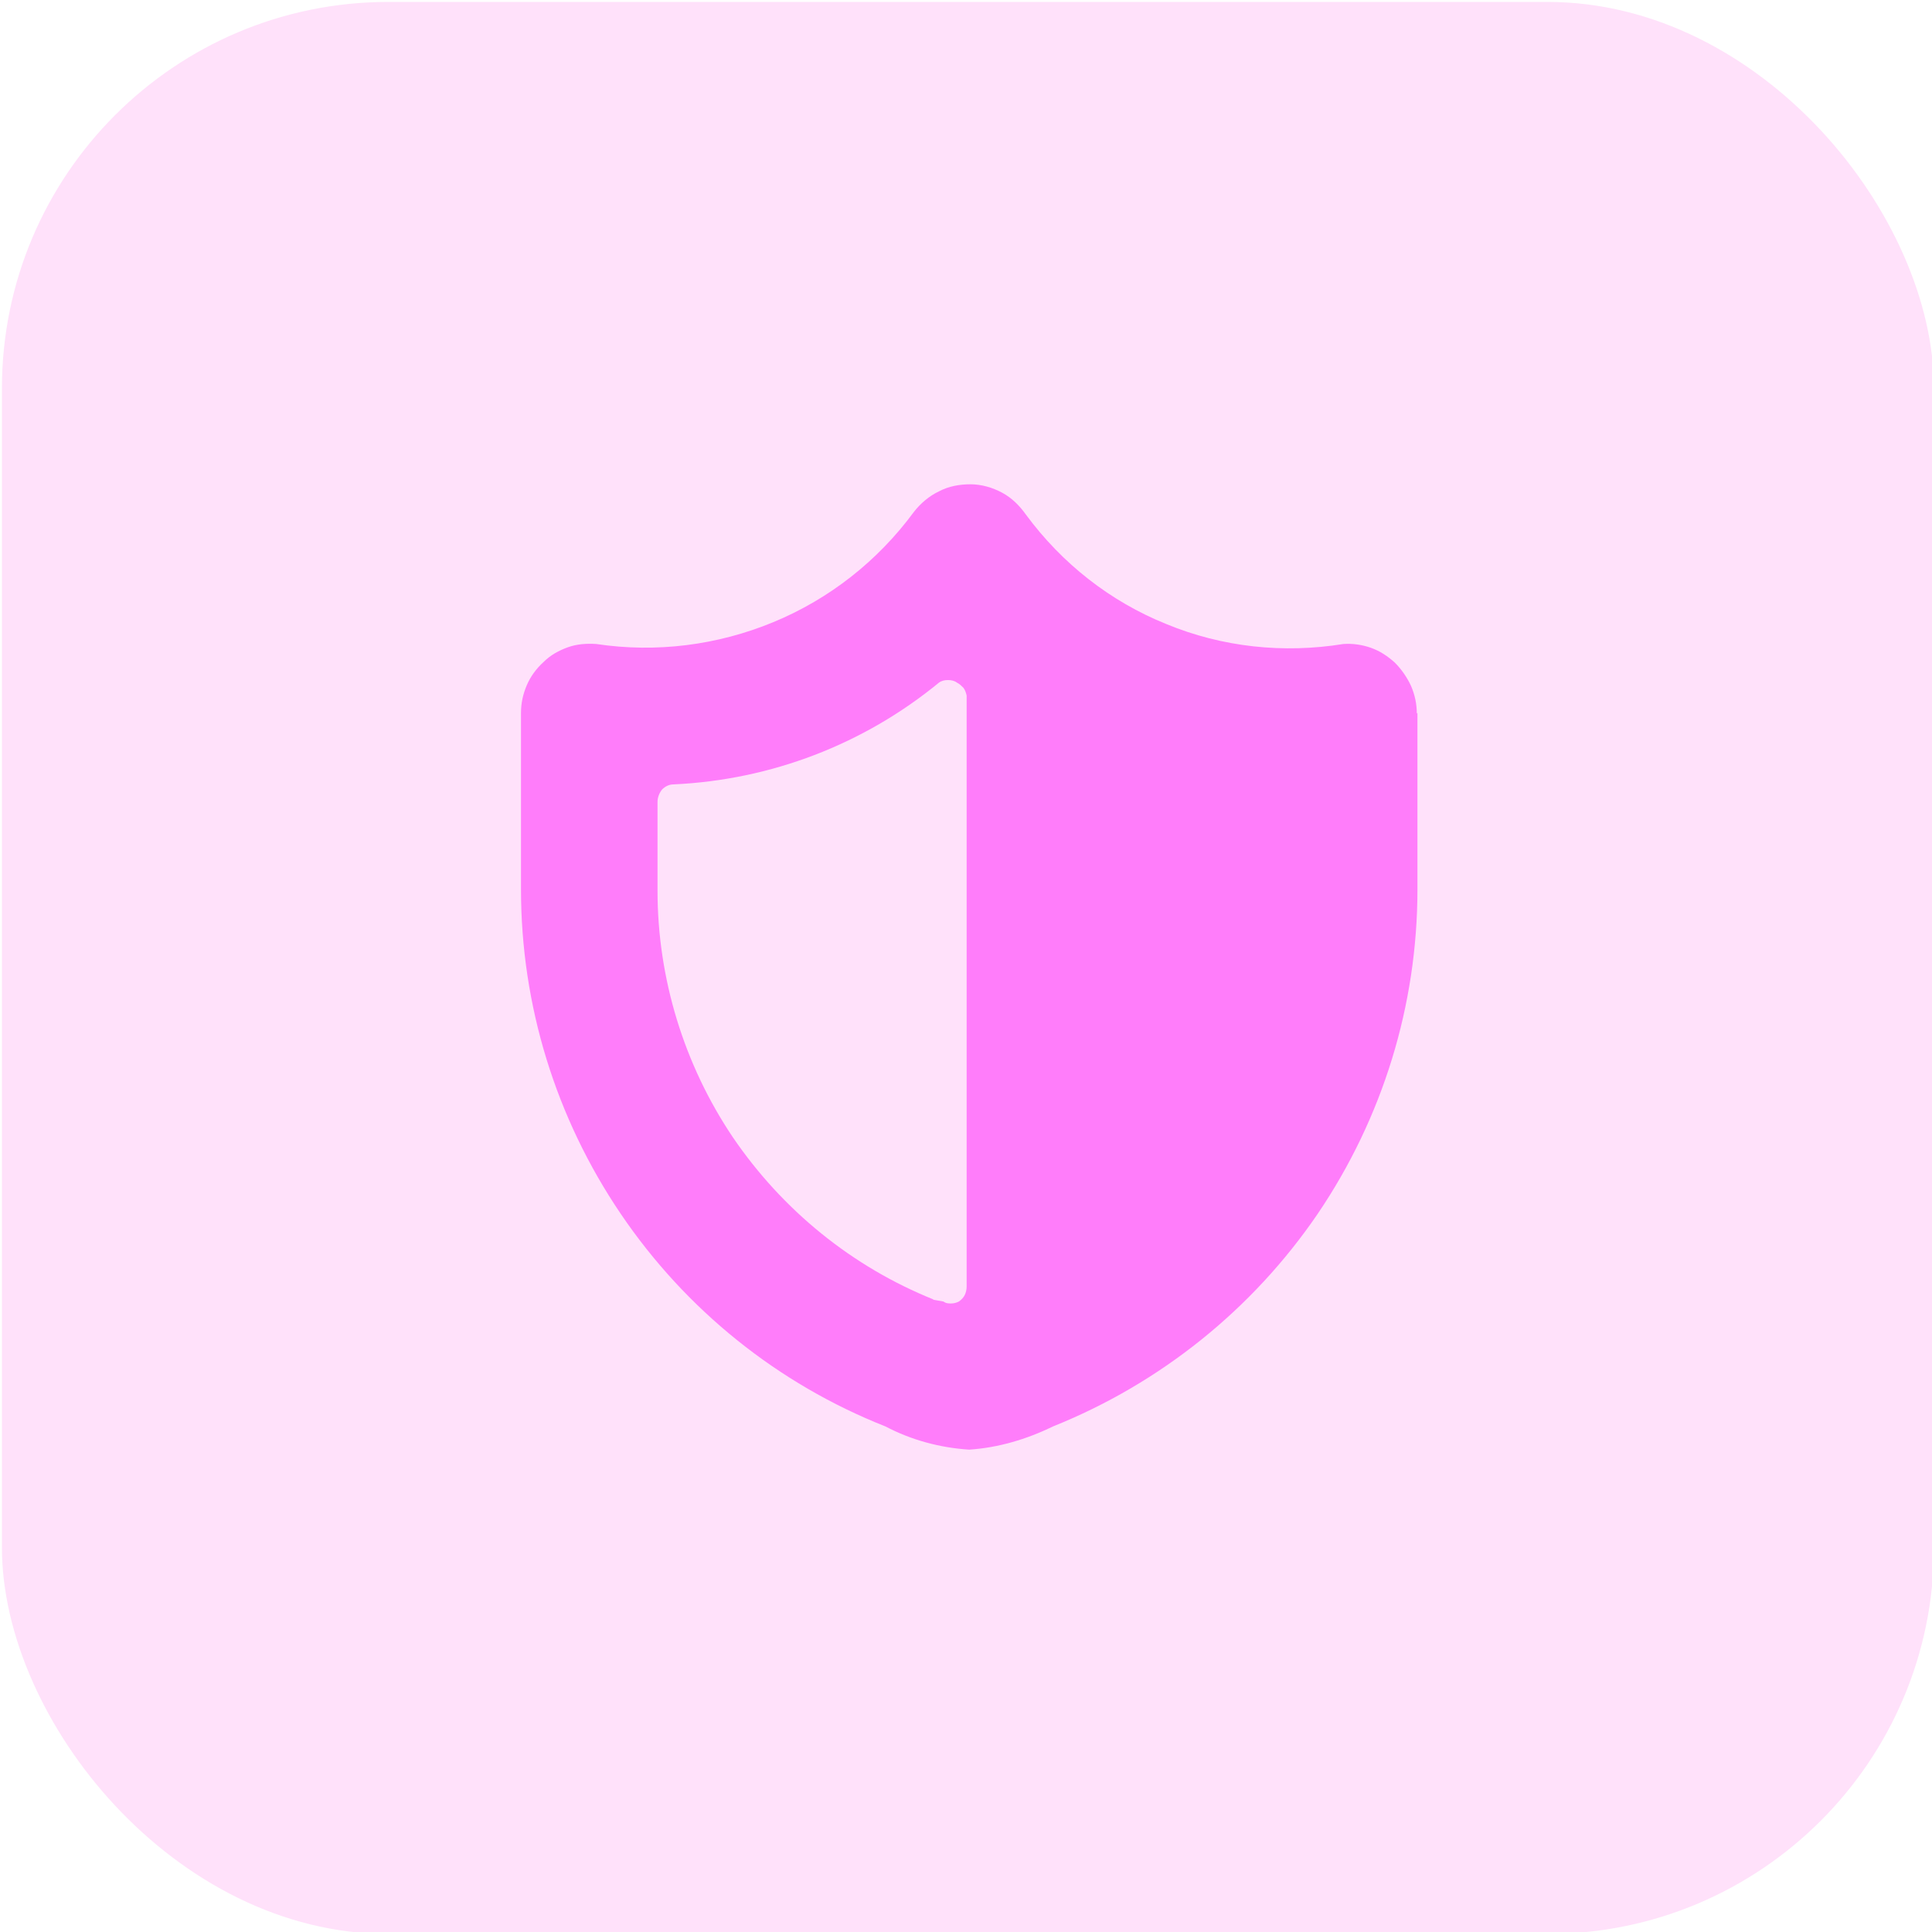
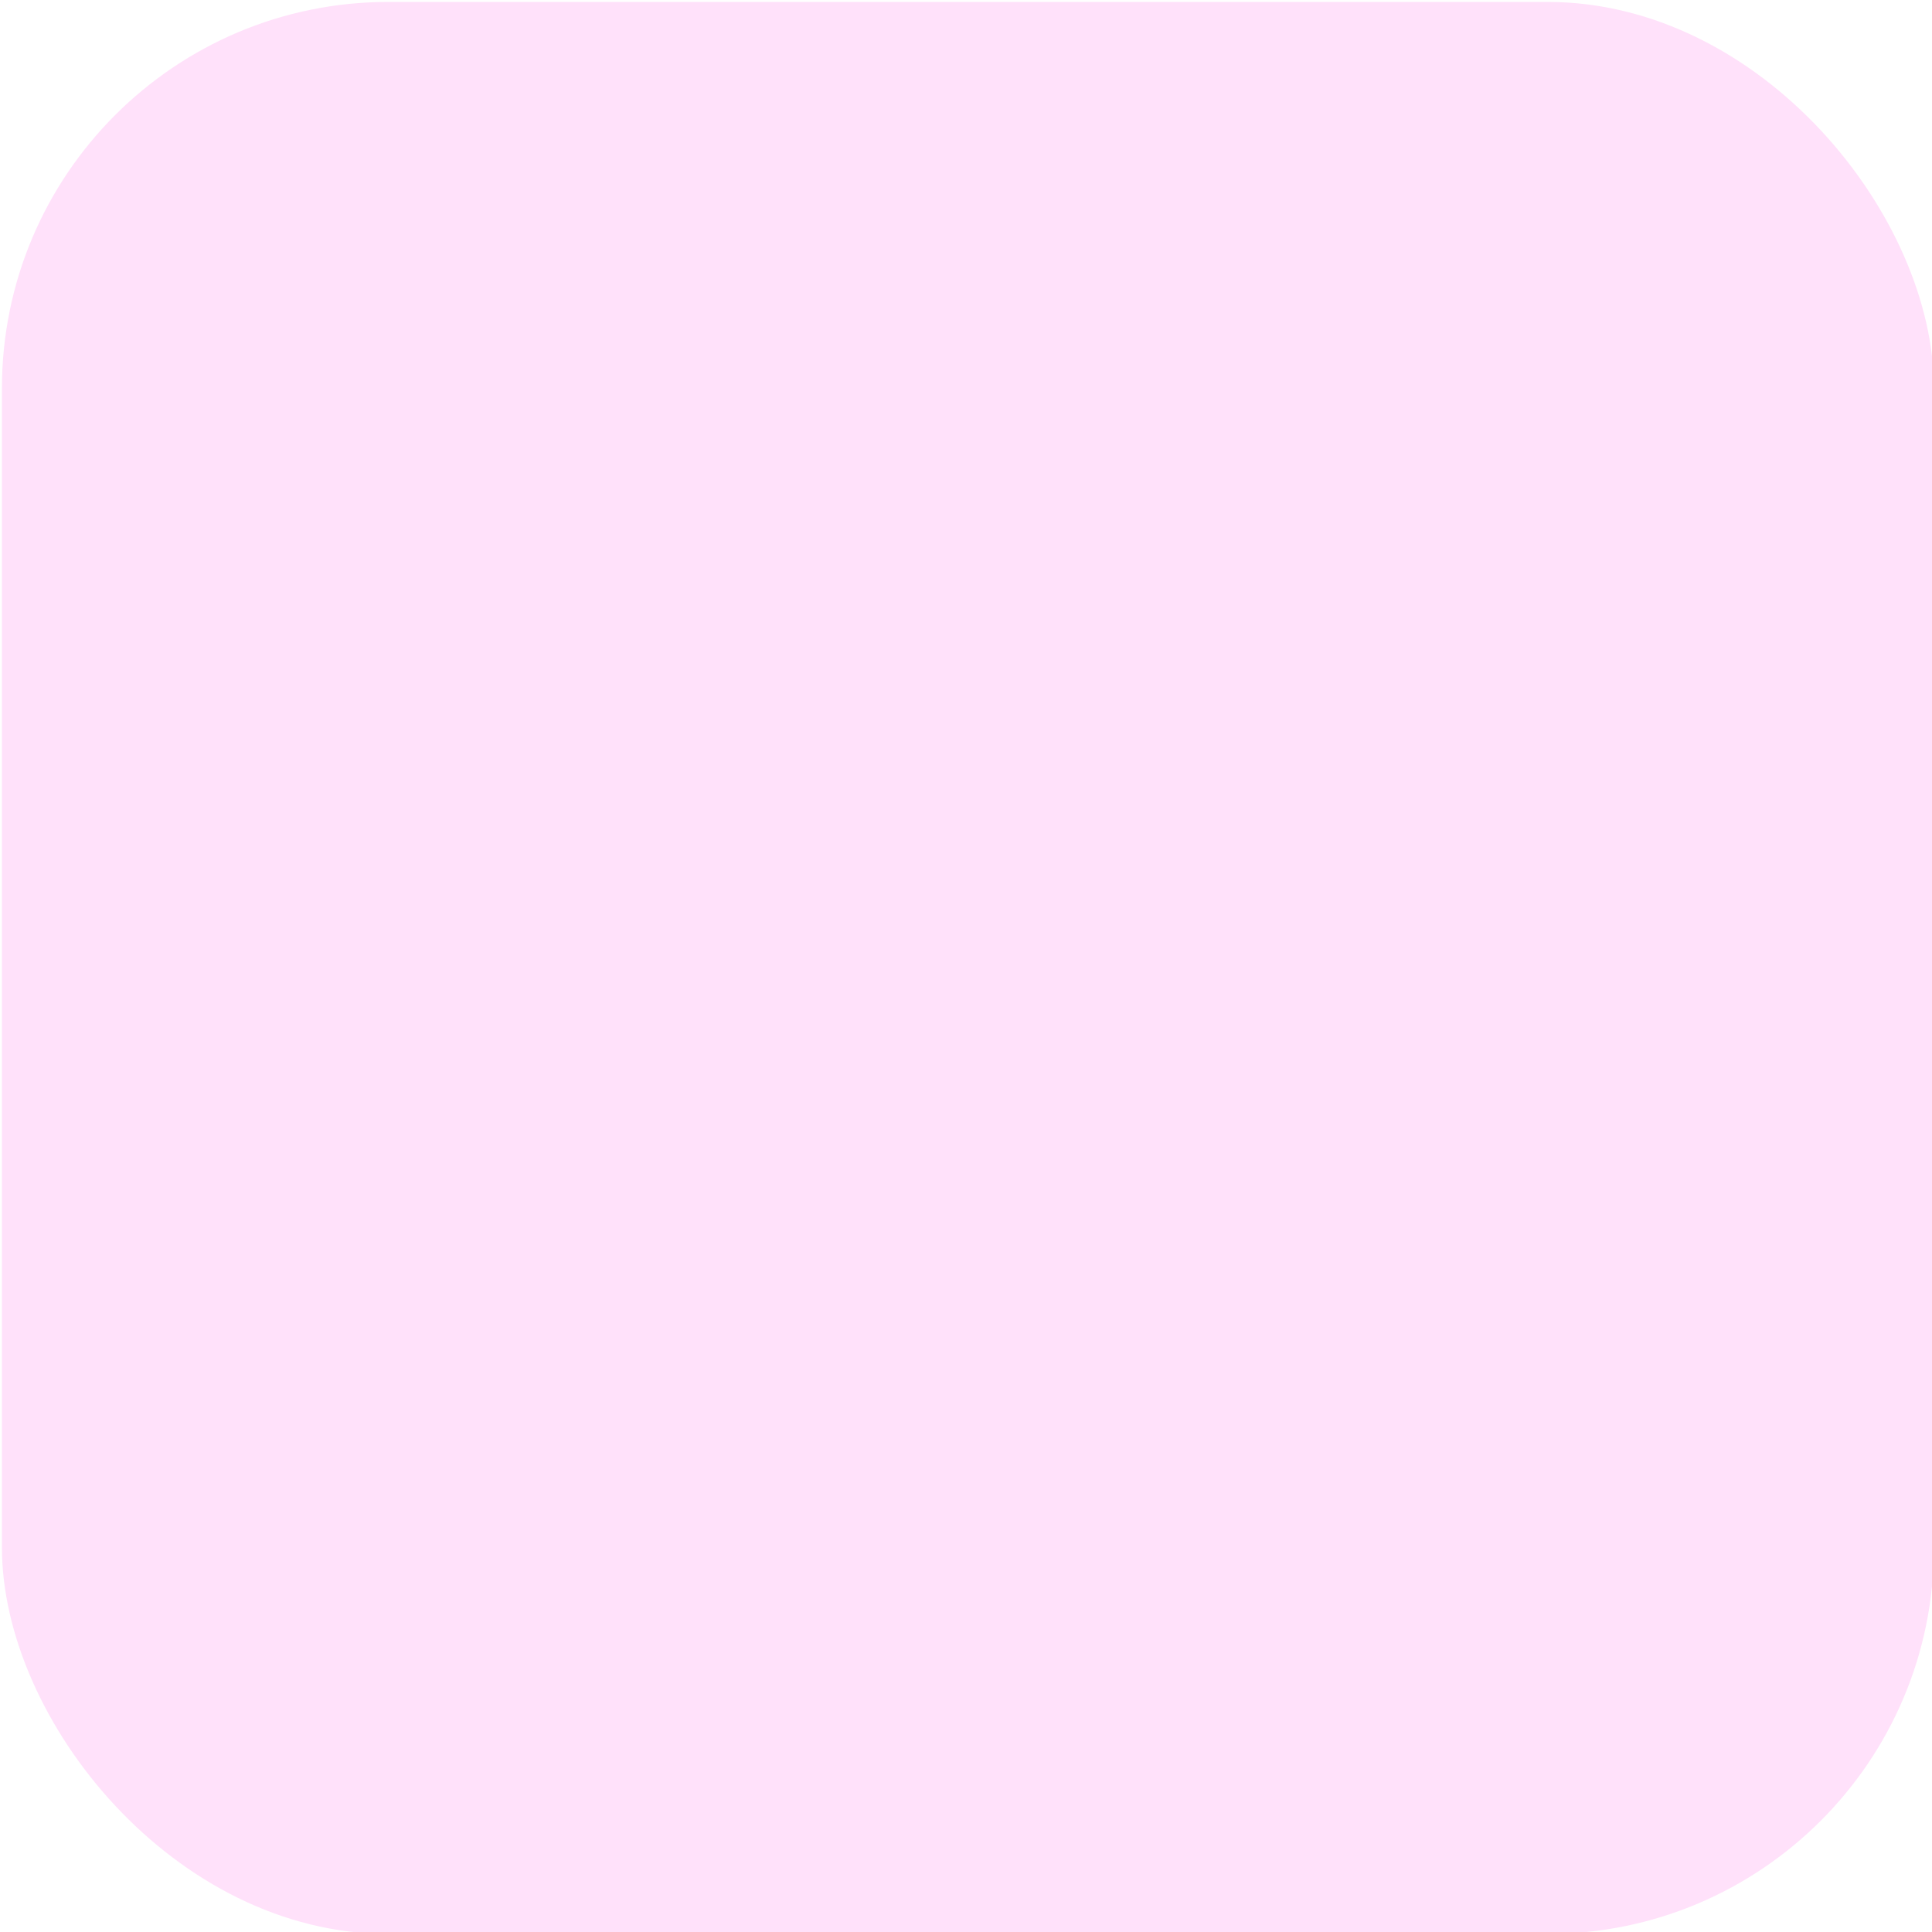
<svg xmlns="http://www.w3.org/2000/svg" id="Layer_1" version="1.1" viewBox="0 0 300 300">
  <defs>
    <style>
      .st0 {
        fill: #ff7dfa;
      }

      .st1 {
        fill: #ffe1fa;
      }
    </style>
  </defs>
  <rect class="st1" x=".3" y=".3" width="300" height="300" rx="60" ry="60" />
-   <path class="st0" d="M220,110.8c0-1.5-.3-2.9-.9-4.3-.6-1.3-1.5-2.6-2.5-3.6-1.1-1-2.3-1.8-3.7-2.3-1.4-.5-2.9-.7-4.3-.6-9.3,1.5-18.8.5-27.5-3.1-8.7-3.5-16.2-9.4-21.8-17-1-1.4-2.2-2.6-3.7-3.4-1.5-.8-3.2-1.3-4.9-1.3-1.7,0-3.4.3-4.9,1.1-1.5.7-2.9,1.9-3.9,3.2-5.6,7.6-13.1,13.5-21.8,17.1-8.7,3.6-18.2,4.8-27.5,3.4-1.5-.1-3,0-4.4.5-1.4.5-2.7,1.2-3.8,2.3-1.1,1-2,2.2-2.6,3.6-.6,1.4-.9,2.8-.9,4.3v27.4c0,18,5.4,35.5,15.5,50.4,10.1,14.9,24.4,26.4,41.1,33,4,2.1,8.4,3.3,13,3.6,4.5-.3,8.9-1.6,13-3.6,16.7-6.7,31-18.2,41.1-33,10.1-14.9,15.5-32.4,15.5-50.4v-27.4ZM145,201.8c-12.7-5.1-23.5-13.9-31.2-25.2-7.6-11.3-11.7-24.7-11.7-38.3v-13.8c0-.7.3-1.4.7-1.9.5-.5,1.1-.8,1.8-.8,15.1-.7,29.5-6.2,41.2-15.8.4-.3.9-.4,1.4-.4s1,.1,1.4.4c.4.2.7.5,1,.8.3.4.4.8.5,1.2v91.8c0,.4-.1.9-.3,1.3-.2.4-.5.7-.9,1-.4.2-.8.3-1.2.3s-.8,0-1.2-.3l-1.7-.3Z" />
</svg>